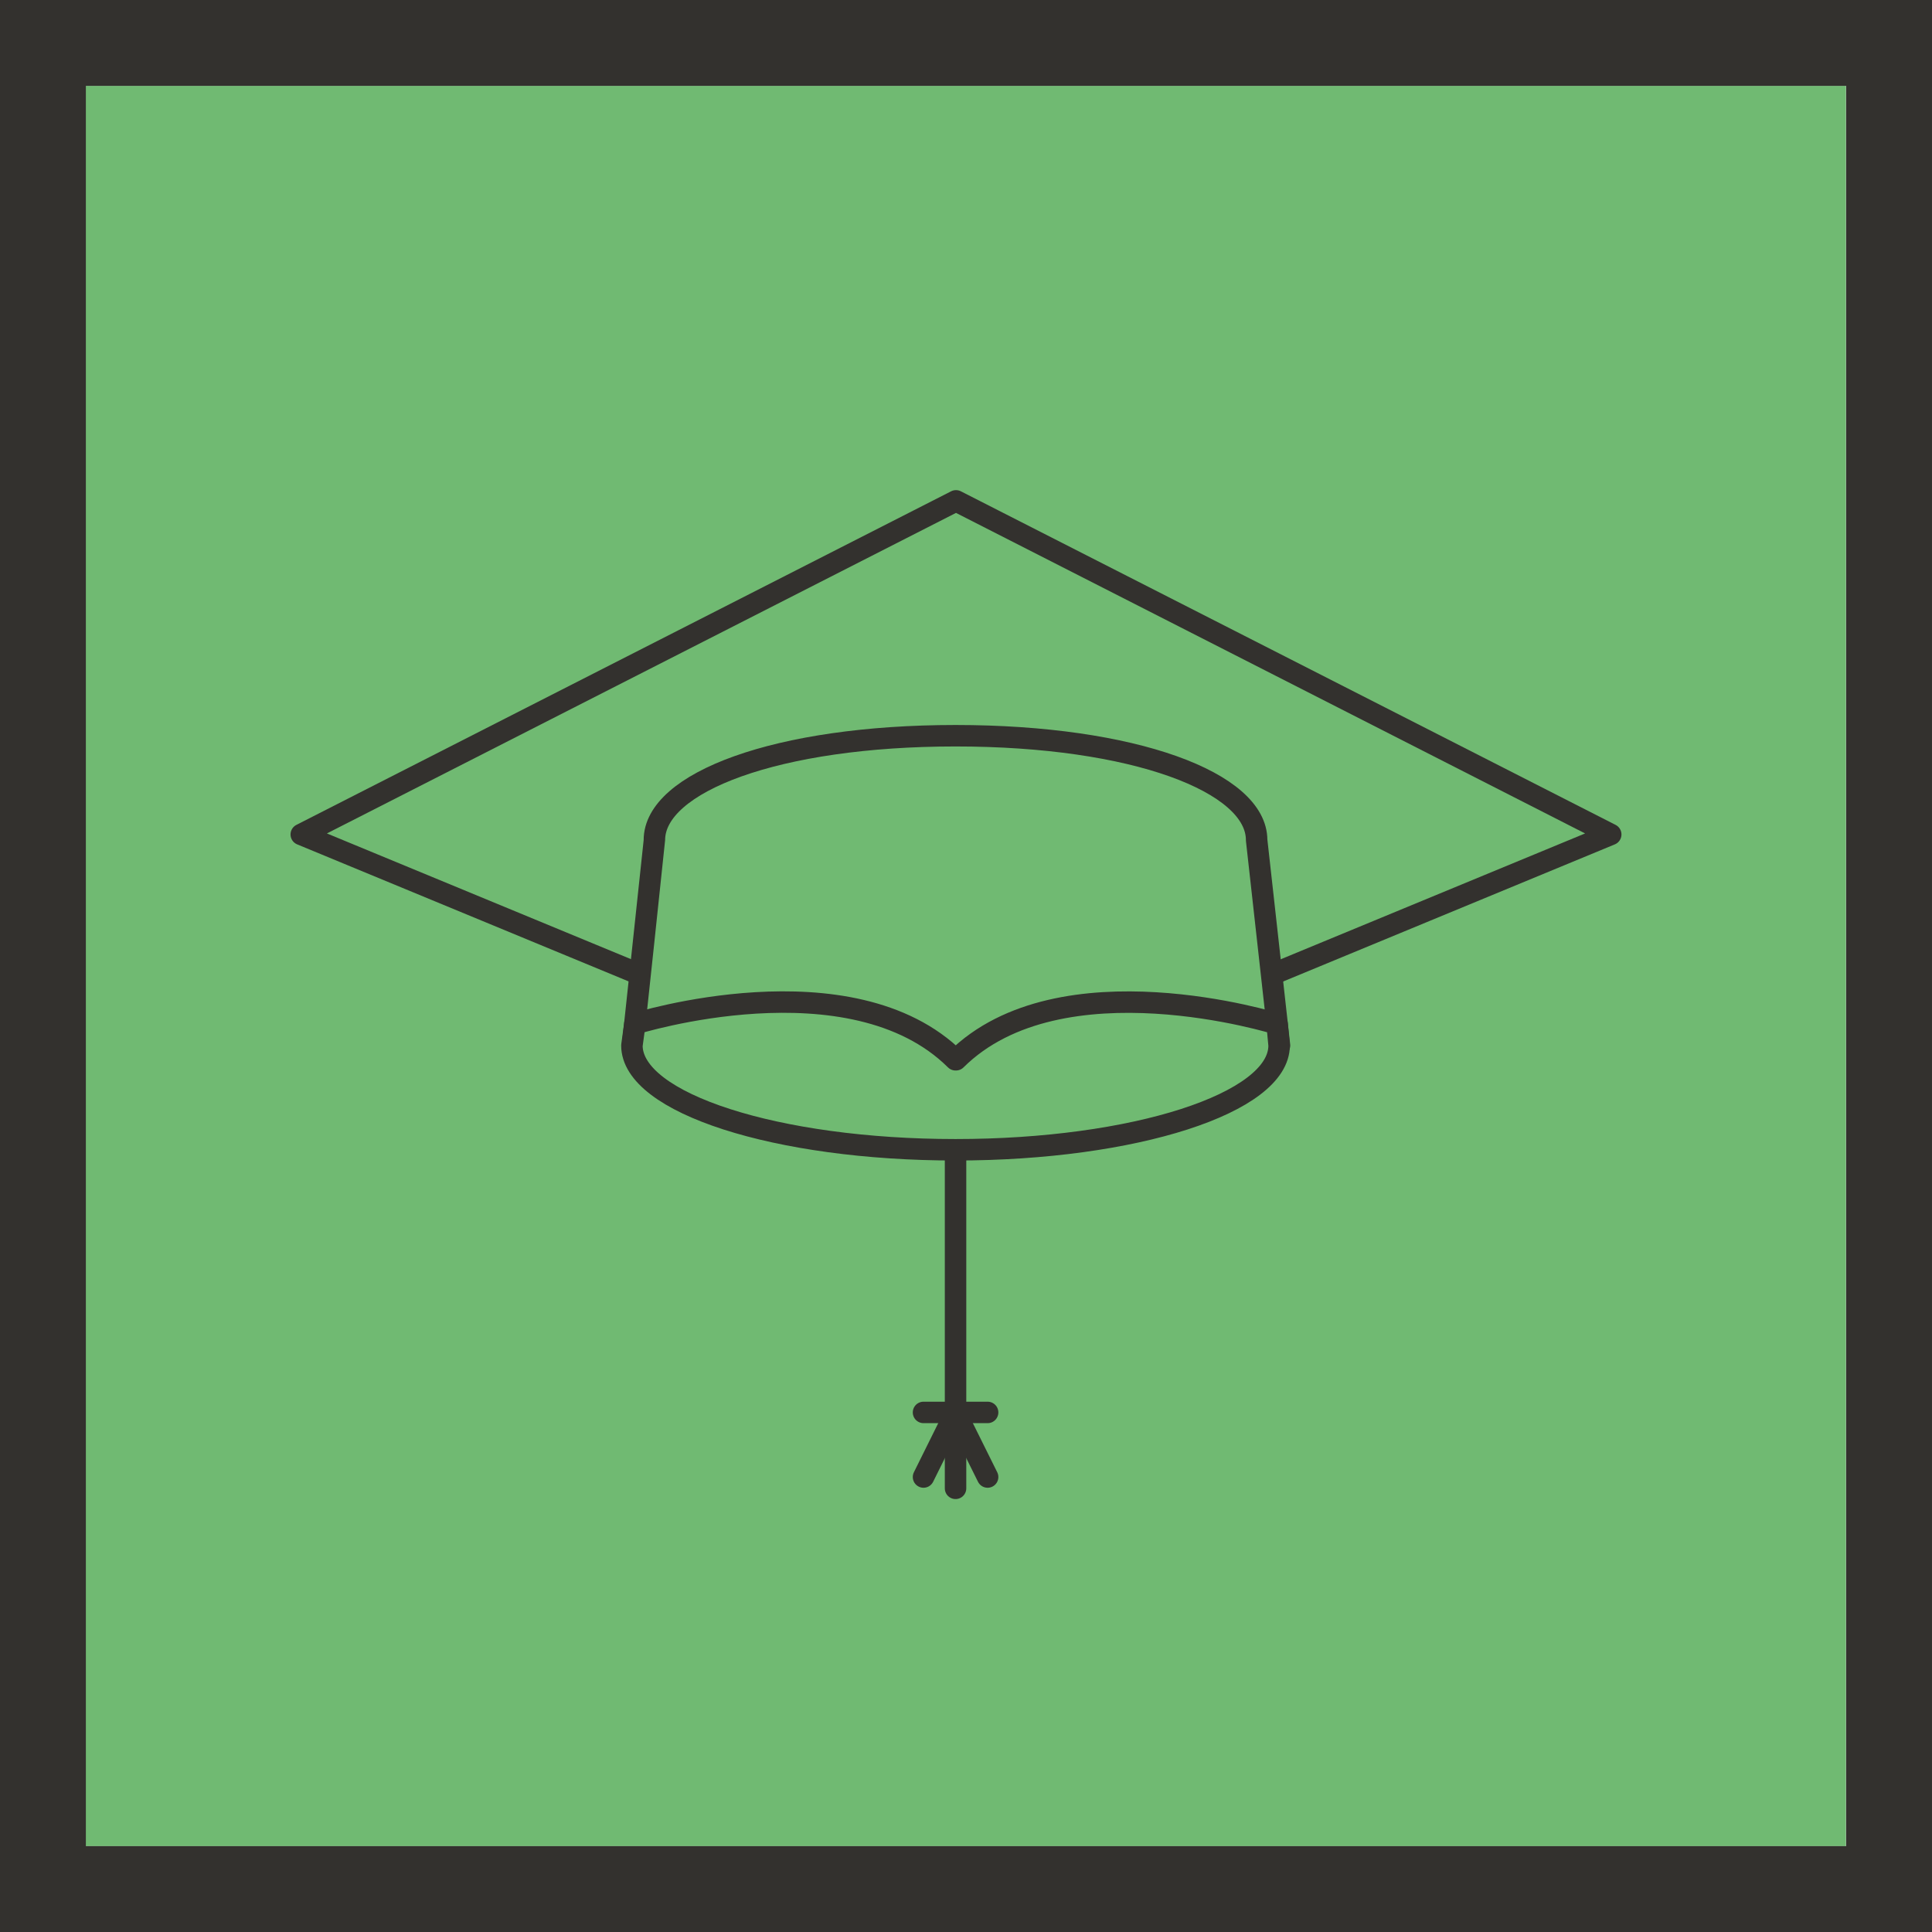
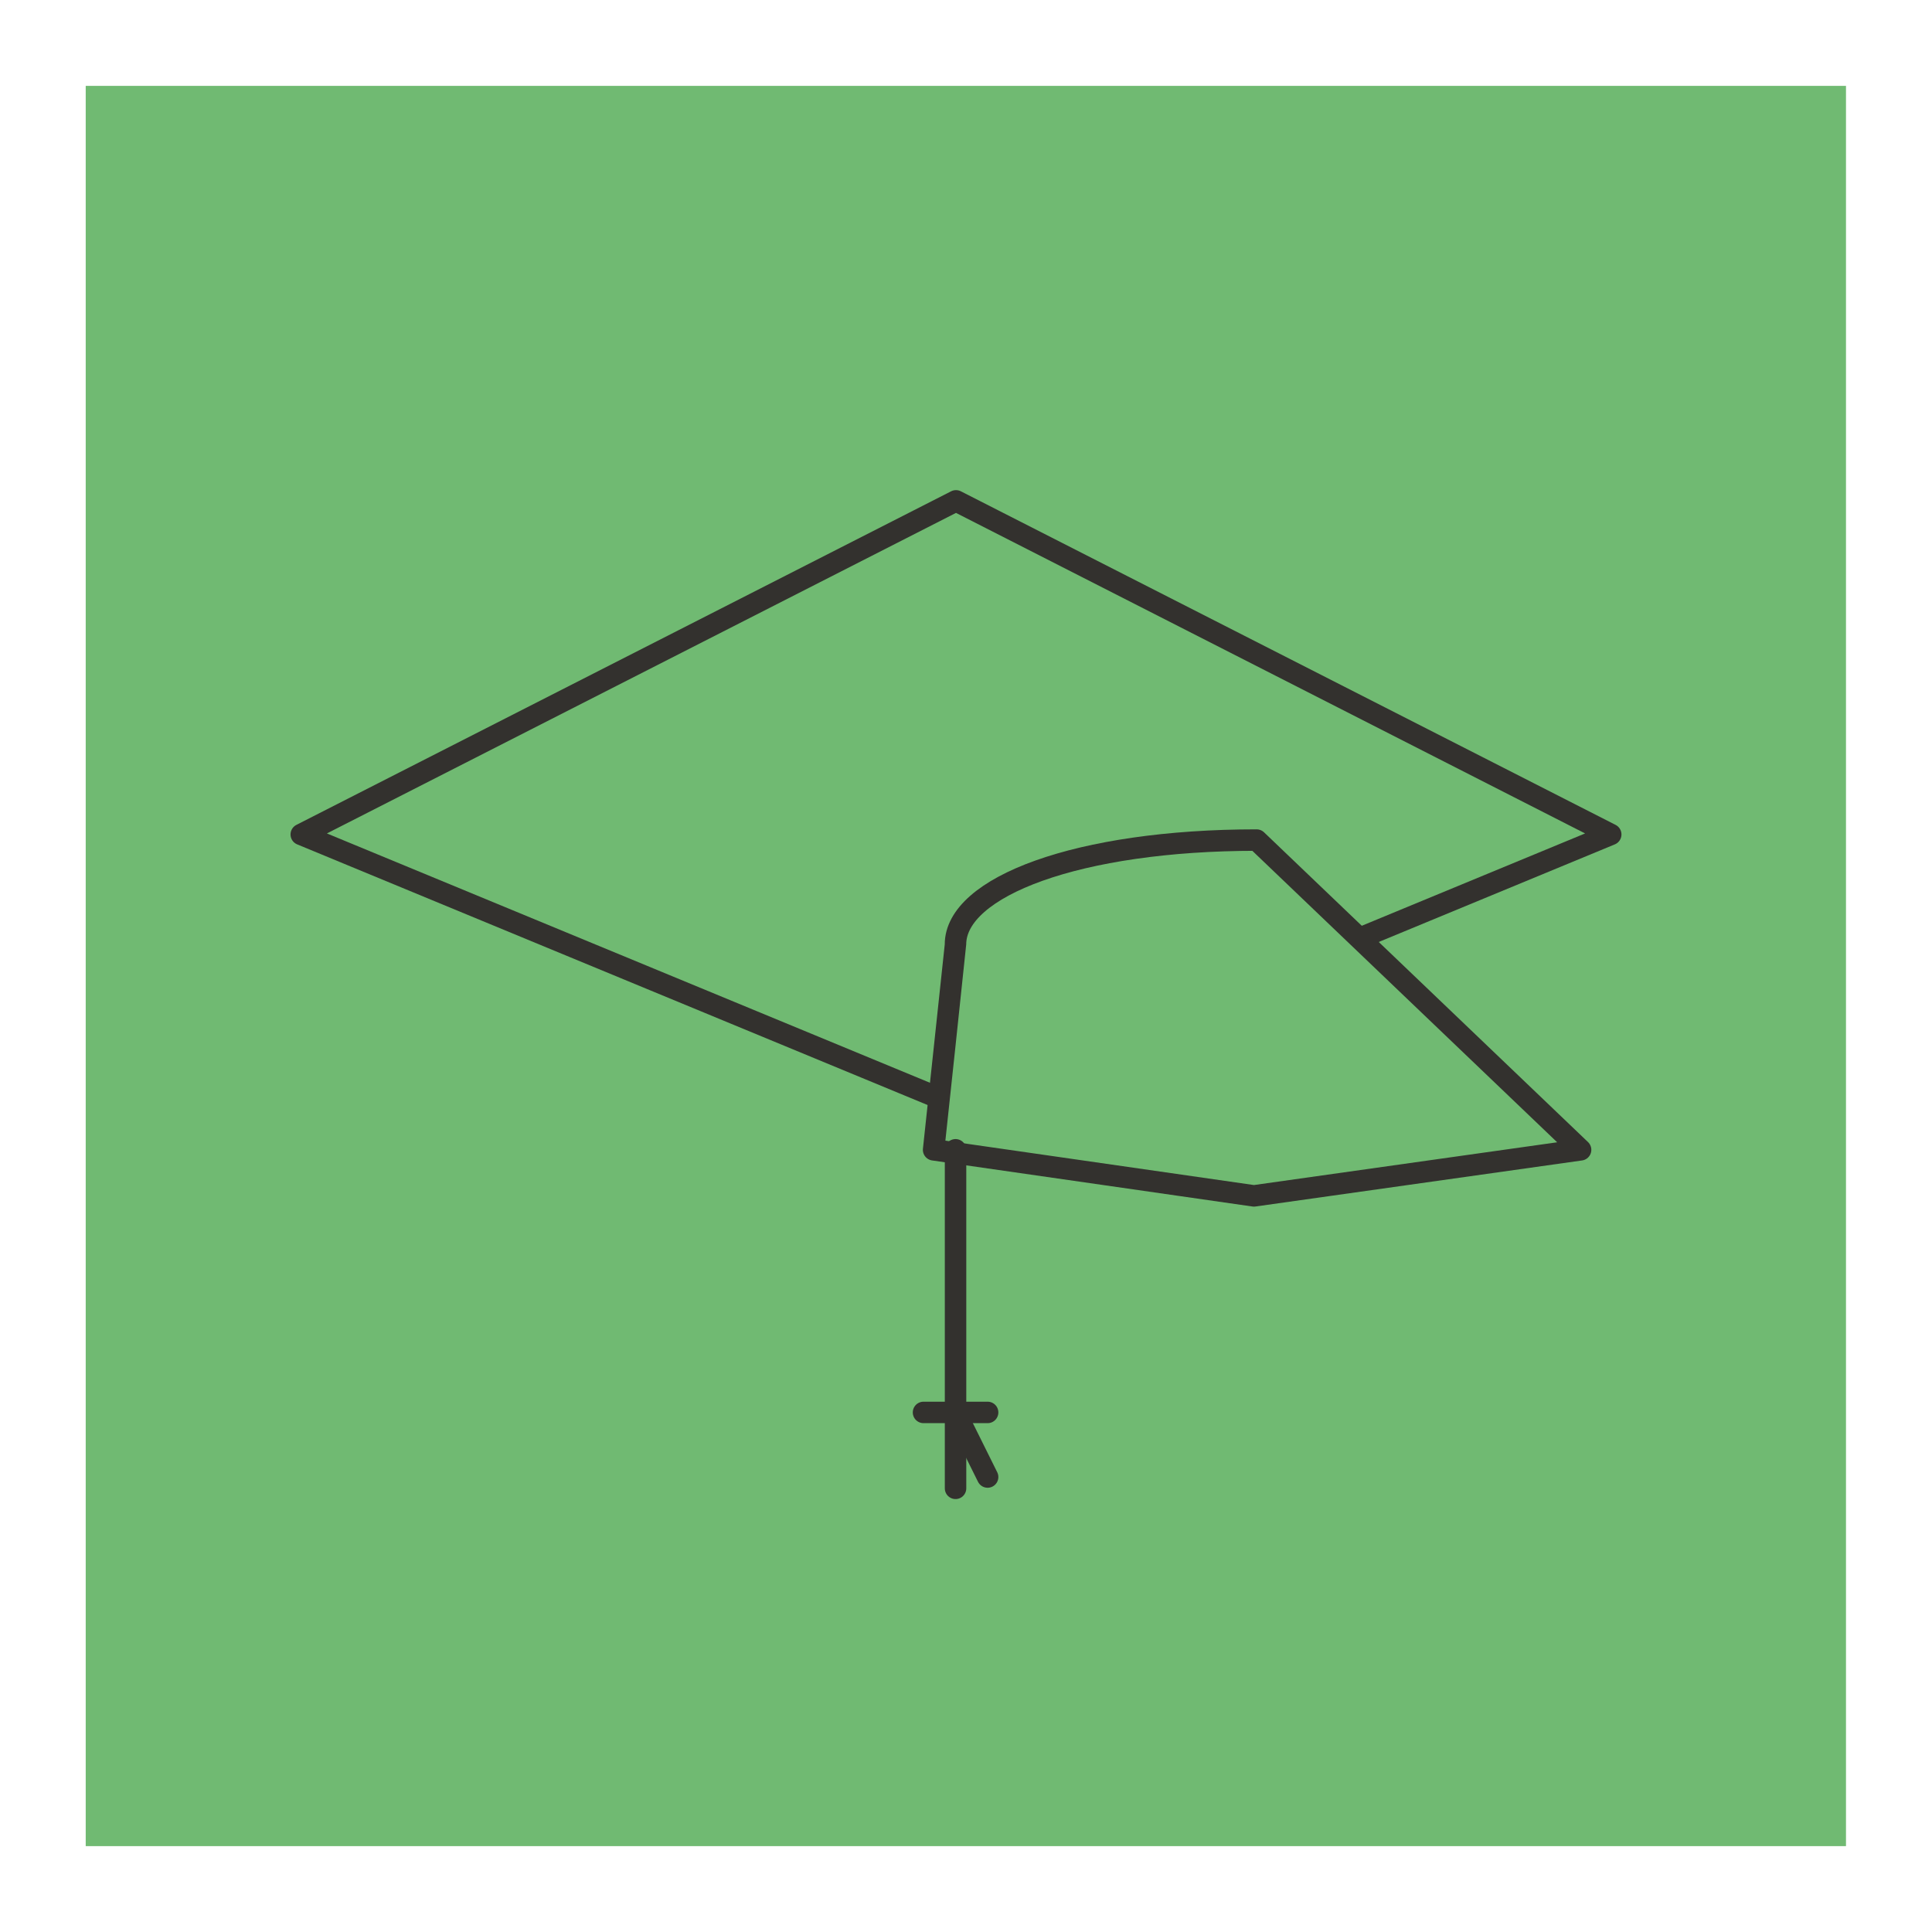
<svg xmlns="http://www.w3.org/2000/svg" version="1.1" x="0px" y="0px" width="90px" height="90px" viewBox="0 0 90 90" enable-background="new 0 0 90 90" xml:space="preserve">
  <g id="background">
</g>
  <g id="maps">
</g>
  <g id="Cubes">
    <rect x="3.993" y="4" fill="#70BA72" width="82" height="82" />
-     <path fill="#33312E" d="M86,4v82H4V4H86 M90,0h-4H4H0v4v82v4h4h82h4v-4V4V0L90,0z" />
    <g>
      <polygon fill="#70BA72" stroke="#33312E" stroke-linecap="round" stroke-linejoin="round" stroke-miterlimit="10" points="    44.534,23.332 14.034,38.872 44.534,51.482 75.034,38.872   " />
-       <path fill="#70BA72" stroke="#33312E" stroke-linecap="round" stroke-linejoin="round" stroke-miterlimit="10" d="M58.539,39.134    c0-2.686-5.703-4.861-14.026-4.861c-8.326,0-14.029,2.176-14.029,4.861c0,0.06-1.019,9.568-1.019,9.568l14.922,2.146l15.217-2.146    L58.539,39.134z" />
+       <path fill="#70BA72" stroke="#33312E" stroke-linecap="round" stroke-linejoin="round" stroke-miterlimit="10" d="M58.539,39.134    c-8.326,0-14.029,2.176-14.029,4.861c0,0.06-1.019,9.568-1.019,9.568l14.922,2.146l15.217-2.146    L58.539,39.134z" />
      <line fill="none" stroke="#33312E" stroke-linecap="round" stroke-linejoin="round" stroke-miterlimit="10" x1="44.513" y1="53.562" x2="44.513" y2="65.563" />
      <g>
        <line fill="none" stroke="#33312E" stroke-linecap="round" stroke-linejoin="round" stroke-miterlimit="10" x1="43.021" y1="65.796" x2="46.007" y2="65.796" />
-         <line fill="none" stroke="#33312E" stroke-linecap="round" stroke-linejoin="round" stroke-miterlimit="10" x1="44.513" y1="65.796" x2="43.021" y2="68.805" />
        <line fill="none" stroke="#33312E" stroke-linecap="round" stroke-linejoin="round" stroke-miterlimit="10" x1="44.513" y1="65.796" x2="44.513" y2="69.332" />
        <line fill="none" stroke="#33312E" stroke-linecap="round" stroke-linejoin="round" stroke-miterlimit="10" x1="44.513" y1="65.796" x2="46.007" y2="68.805" />
      </g>
-       <path fill="#70BA72" stroke="#33312E" stroke-linecap="round" stroke-linejoin="round" stroke-miterlimit="10" d="M59.492,47.7    c0,0-10.089-3.164-14.959,1.668h-0.021c-4.87-4.832-14.938-1.674-14.938-1.674l-0.137,1.01c0,2.683,6.75,4.857,15.076,4.857    c8.323,0,15.073-2.175,15.073-4.857L59.492,47.7z" />
    </g>
  </g>
  <g id="Icons">
</g>
  <g id="Text">
</g>
  <g id="layer_3">
</g>
  <g id="_x3C_Opacity_Mask_x3E_">
</g>
  <g id="Isolation_Mode">
</g>
</svg>